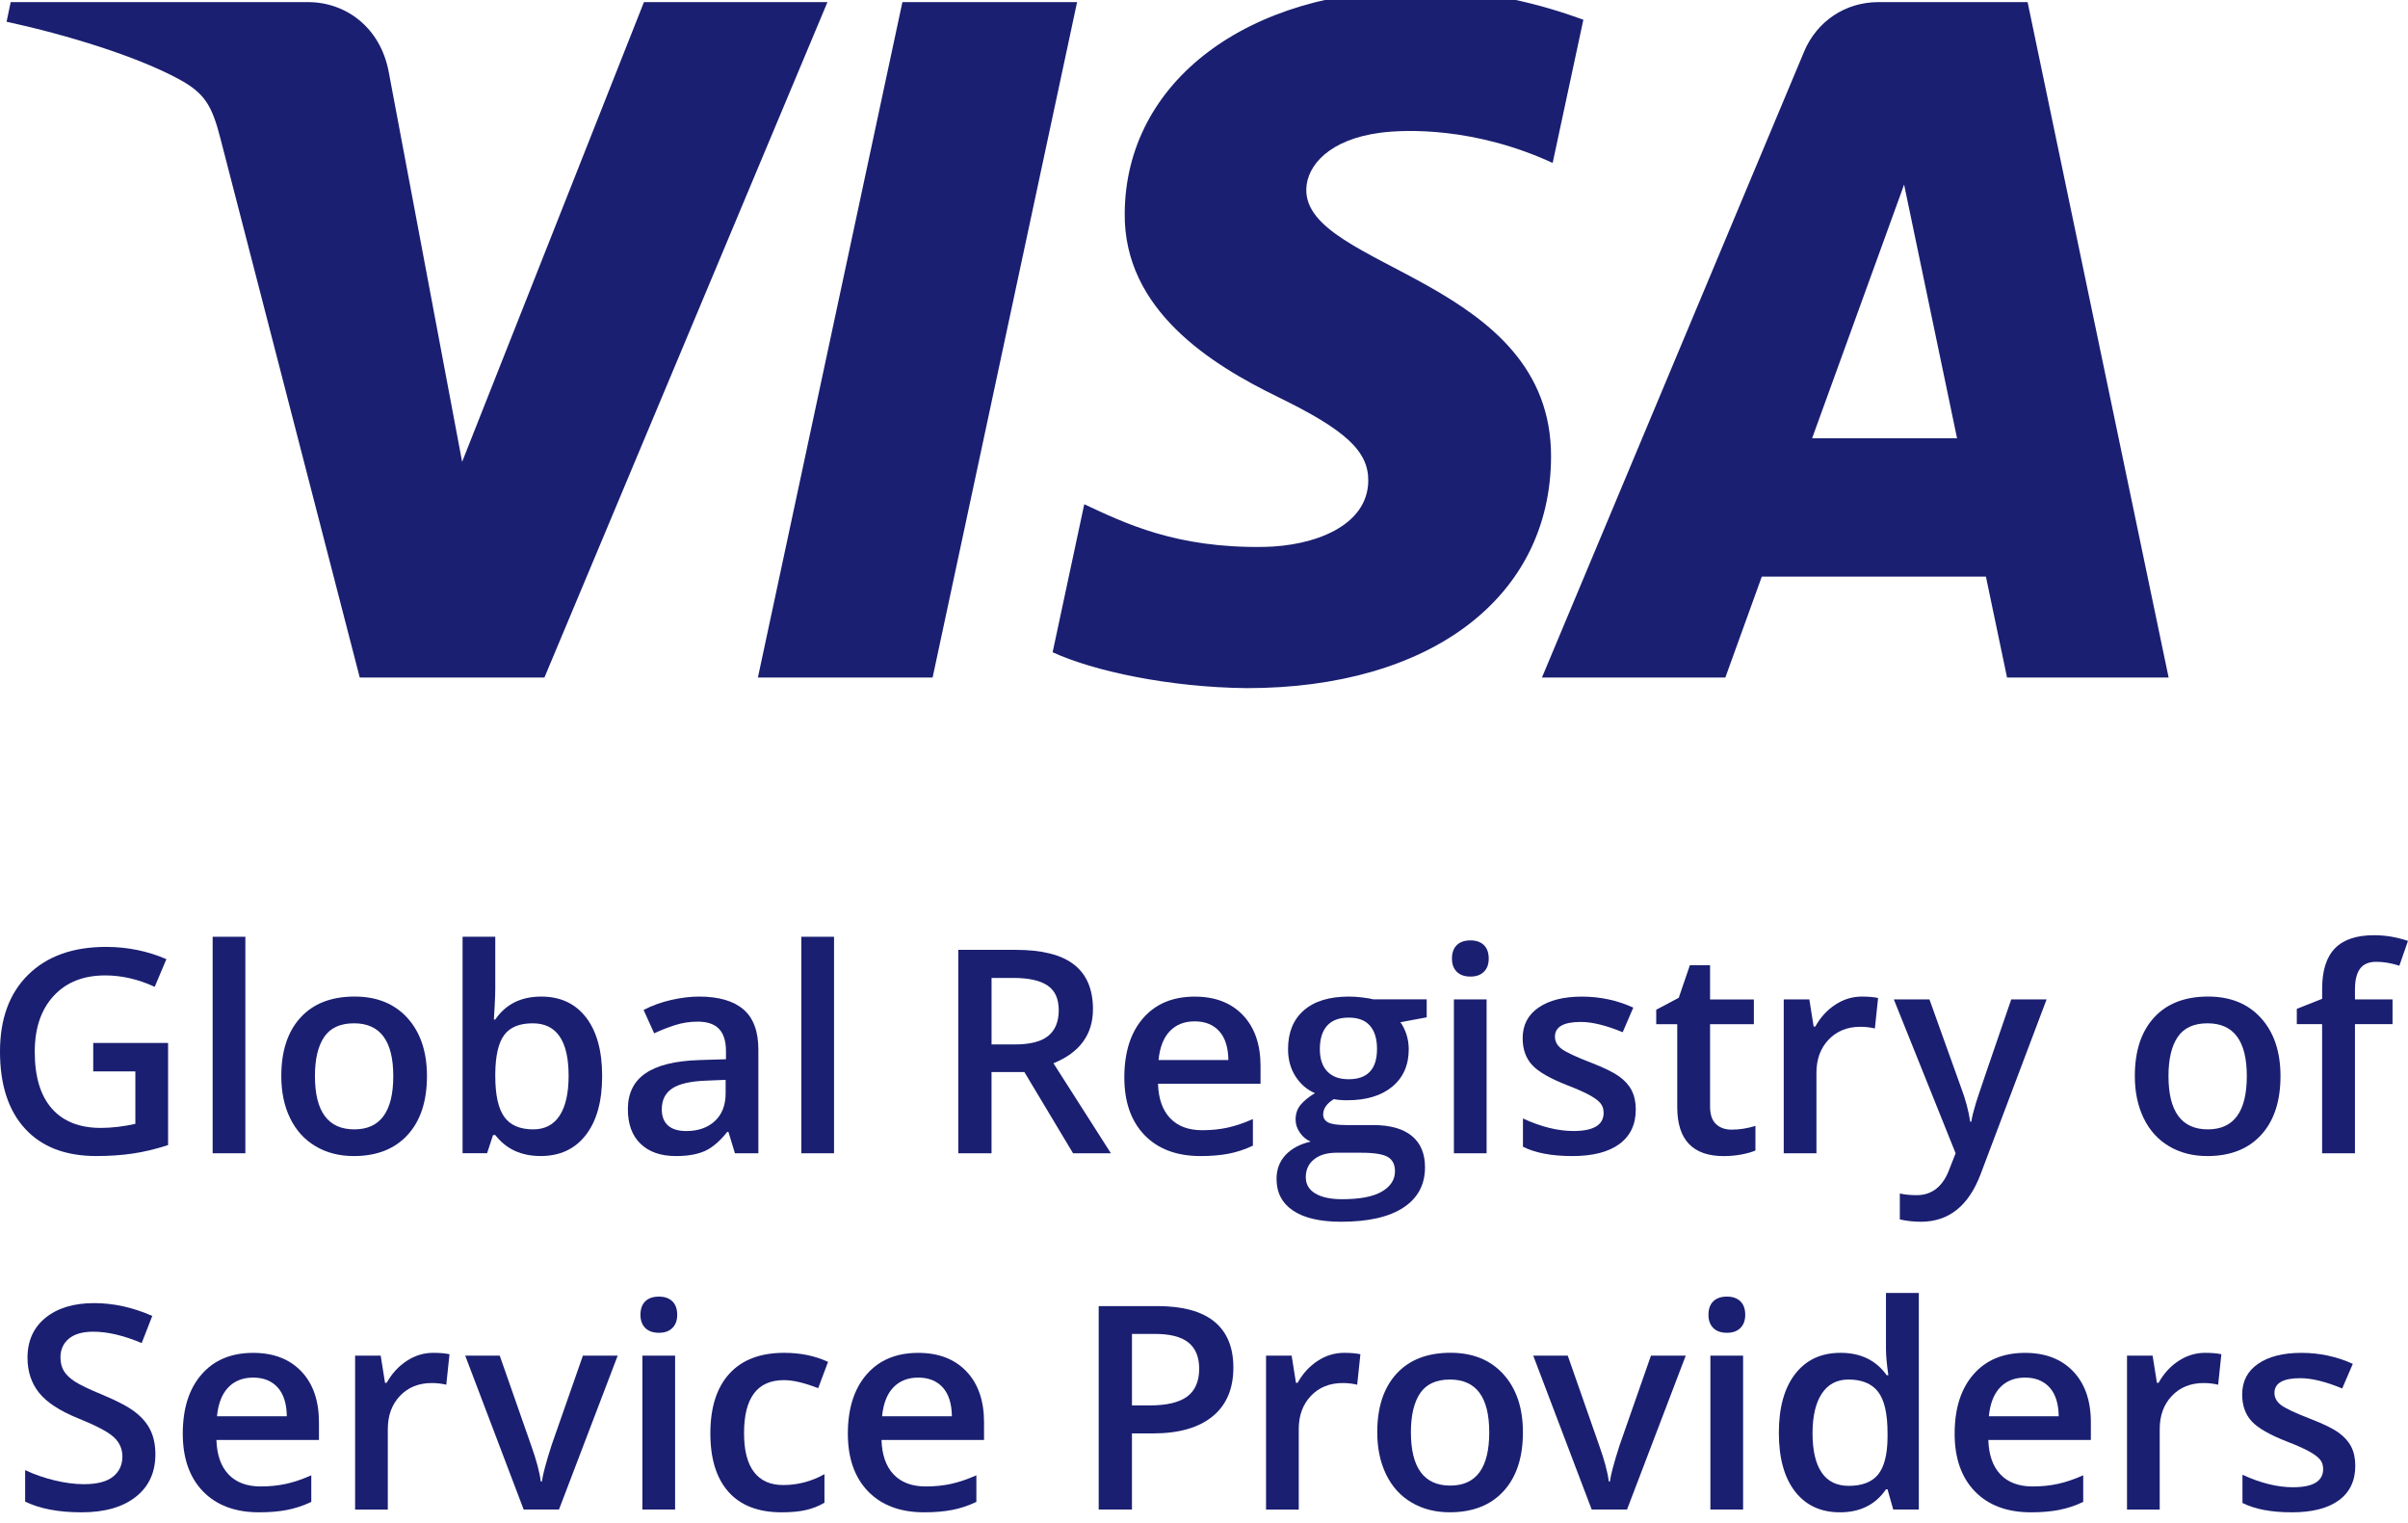
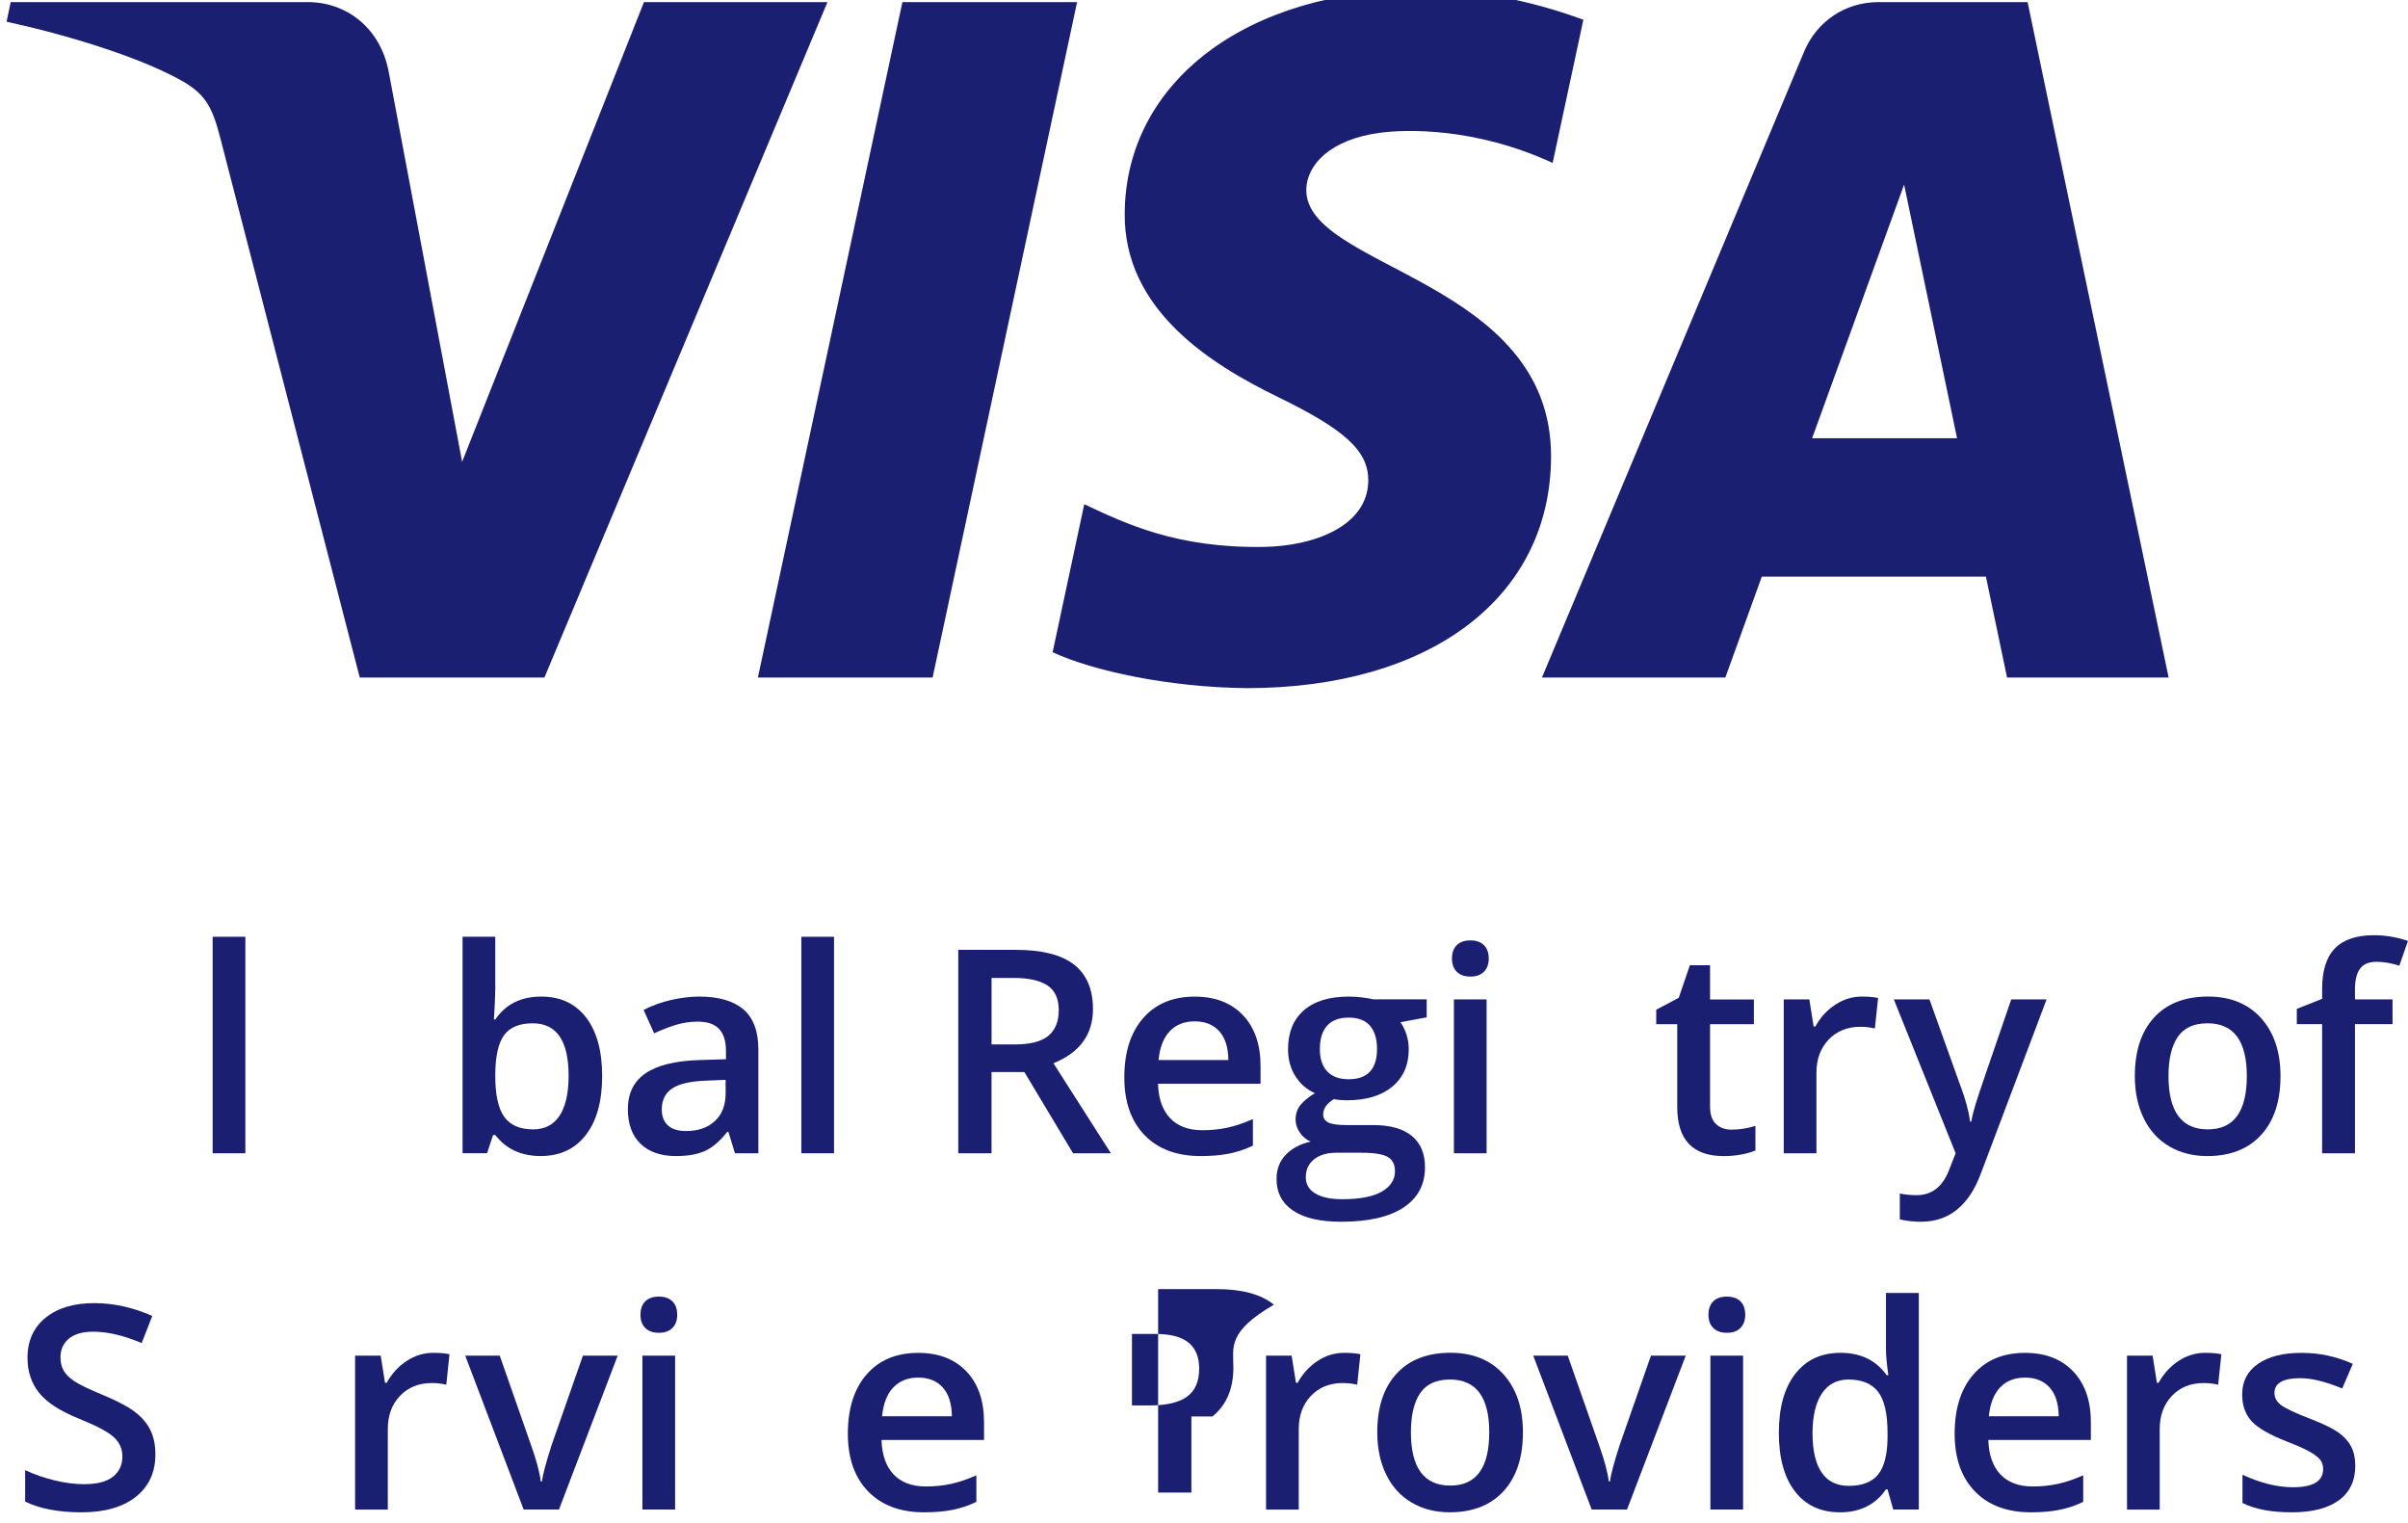
<svg xmlns="http://www.w3.org/2000/svg" version="1.1" id="Layer_1" x="0px" y="0px" viewBox="0 0 81 51.209" style="enable-background:new 0 0 81 51.209;" xml:space="preserve">
  <style type="text/css">
	.st0{fill:#1A1F71;}
	.st1{clip-path:url(#SVGID_00000034768868056673915100000008992661793775607438_);}
	.st2{clip-path:url(#SVGID_00000073688965001777203360000005279519651097891240_);}
	.st3{fill:#FFFFFF;}
	.st4{fill:none;stroke:#FFFFFF;stroke-width:0.184;stroke-linecap:round;stroke-linejoin:round;stroke-miterlimit:10;}
	.st5{fill:#141213;}
	.st6{fill:#1A3F72;}
</style>
  <g>
    <g>
-       <path class="st0" d="M3.136,35.078h2.518v3.435c-0.412,0.134-0.807,0.229-1.186,0.285c-0.379,0.056-0.789,0.084-1.229,0.084    c-1.036,0-1.835-0.307-2.396-0.92C0.281,37.35,0,36.485,0,35.368c0-1.101,0.317-1.963,0.95-2.586    c0.633-0.622,1.506-0.934,2.616-0.934c0.714,0,1.392,0.137,2.031,0.412l-0.393,0.931c-0.555-0.256-1.111-0.384-1.666-0.384    c-0.73,0-1.308,0.229-1.732,0.688c-0.424,0.459-0.637,1.086-0.637,1.881c0,0.836,0.191,1.472,0.573,1.907    c0.382,0.435,0.932,0.653,1.65,0.653c0.362,0,0.749-0.045,1.161-0.136v-1.765H3.136V35.078z" />
      <path class="st0" d="M8.253,38.789h-1.1v-7.282h1.1V38.789z" />
-       <path class="st0" d="M14.362,36.192c0,0.846-0.217,1.506-0.651,1.98c-0.434,0.474-1.038,0.711-1.811,0.711    c-0.484,0-0.911-0.109-1.282-0.328s-0.657-0.532-0.857-0.941c-0.2-0.409-0.299-0.883-0.299-1.423c0-0.839,0.215-1.495,0.646-1.966    c0.431-0.471,1.038-0.707,1.821-0.707c0.749,0,1.342,0.241,1.779,0.723C14.143,34.725,14.362,35.374,14.362,36.192z     M10.594,36.192c0,1.195,0.441,1.793,1.325,1.793c0.874,0,1.31-0.598,1.31-1.793c0-1.182-0.44-1.774-1.32-1.774    c-0.462,0-0.797,0.153-1.004,0.459C10.698,35.183,10.594,35.621,10.594,36.192z" />
      <path class="st0" d="M18.205,33.519c0.646,0,1.149,0.234,1.509,0.702s0.541,1.125,0.541,1.97c0,0.849-0.183,1.509-0.548,1.982    c-0.365,0.473-0.872,0.709-1.521,0.709c-0.655,0-1.164-0.236-1.526-0.707h-0.075l-0.201,0.613H15.56v-7.282h1.1v1.732    c0,0.128-0.006,0.318-0.019,0.571c-0.013,0.253-0.022,0.414-0.028,0.482h0.047C17.01,33.777,17.524,33.519,18.205,33.519z     M17.919,34.418c-0.443,0-0.762,0.13-0.957,0.391c-0.195,0.261-0.296,0.697-0.302,1.308v0.075c0,0.63,0.1,1.087,0.3,1.369    c0.2,0.282,0.526,0.424,0.978,0.424c0.39,0,0.686-0.155,0.887-0.463c0.201-0.309,0.302-0.755,0.302-1.339    C19.127,35.006,18.724,34.418,17.919,34.418z" />
      <path class="st0" d="M24.722,38.789l-0.22-0.721h-0.037c-0.25,0.315-0.501,0.53-0.753,0.644c-0.253,0.114-0.577,0.171-0.973,0.171    c-0.509,0-0.906-0.137-1.191-0.412c-0.286-0.274-0.428-0.663-0.428-1.165c0-0.533,0.198-0.936,0.595-1.207    c0.396-0.271,1-0.42,1.811-0.445l0.894-0.028v-0.276c0-0.331-0.077-0.578-0.232-0.742c-0.154-0.164-0.394-0.246-0.718-0.246    c-0.265,0-0.519,0.039-0.763,0.117c-0.243,0.078-0.477,0.17-0.702,0.276l-0.356-0.786c0.281-0.147,0.588-0.258,0.922-0.335    c0.334-0.076,0.649-0.115,0.945-0.115c0.658,0,1.155,0.144,1.491,0.431c0.335,0.287,0.503,0.738,0.503,1.353v3.487H24.722z     M23.084,38.041c0.399,0,0.72-0.111,0.962-0.335c0.242-0.223,0.363-0.536,0.363-0.938v-0.449l-0.665,0.028    c-0.518,0.019-0.895,0.105-1.13,0.26c-0.236,0.155-0.353,0.391-0.353,0.709c0,0.231,0.069,0.41,0.206,0.536    C22.604,37.977,22.809,38.041,23.084,38.041z" />
      <path class="st0" d="M28.055,38.789h-1.1v-7.282h1.1V38.789z" />
      <path class="st0" d="M33.353,36.056v2.733h-1.119v-6.842h1.933c0.883,0,1.537,0.165,1.961,0.496    c0.424,0.331,0.637,0.83,0.637,1.498c0,0.852-0.443,1.459-1.329,1.821l1.933,3.028h-1.273l-1.638-2.733H33.353z M33.353,35.129    h0.777c0.521,0,0.899-0.096,1.133-0.29c0.234-0.193,0.351-0.48,0.351-0.861c0-0.387-0.126-0.665-0.379-0.833    c-0.253-0.169-0.633-0.253-1.142-0.253h-0.739V35.129z" />
      <path class="st0" d="M40.389,38.883c-0.805,0-1.434-0.235-1.888-0.704c-0.454-0.47-0.681-1.116-0.681-1.94    c0-0.846,0.211-1.51,0.632-1.994c0.421-0.484,1-0.725,1.737-0.725c0.683,0,1.223,0.207,1.619,0.622    c0.396,0.415,0.594,0.986,0.594,1.713v0.595h-3.449c0.016,0.502,0.151,0.888,0.407,1.158c0.255,0.27,0.617,0.405,1.081,0.405    c0.306,0,0.591-0.029,0.854-0.087c0.263-0.058,0.547-0.154,0.85-0.288v0.894c-0.268,0.128-0.54,0.218-0.814,0.271    C41.055,38.856,40.741,38.883,40.389,38.883z M40.188,34.352c-0.35,0-0.63,0.111-0.84,0.332c-0.211,0.222-0.336,0.545-0.377,0.969    h2.349c-0.006-0.427-0.109-0.751-0.309-0.971C40.811,34.463,40.537,34.352,40.188,34.352z" />
      <path class="st0" d="M47.991,33.613v0.604l-0.885,0.164c0.081,0.109,0.148,0.243,0.201,0.402c0.053,0.159,0.08,0.328,0.08,0.505    c0,0.534-0.184,0.953-0.552,1.259s-0.875,0.459-1.521,0.459c-0.165,0-0.315-0.012-0.449-0.037    c-0.237,0.147-0.356,0.318-0.356,0.515c0,0.119,0.055,0.208,0.166,0.267c0.111,0.059,0.314,0.089,0.611,0.089h0.903    c0.571,0,1.004,0.122,1.301,0.365c0.296,0.243,0.444,0.595,0.444,1.053c0,0.587-0.242,1.039-0.725,1.357    c-0.484,0.318-1.182,0.477-2.097,0.477c-0.705,0-1.244-0.125-1.615-0.374c-0.372-0.25-0.557-0.605-0.557-1.067    c0-0.318,0.1-0.586,0.302-0.803s0.483-0.367,0.845-0.452c-0.147-0.062-0.267-0.163-0.363-0.302    c-0.095-0.139-0.143-0.285-0.143-0.438c0-0.193,0.055-0.357,0.164-0.491c0.109-0.134,0.271-0.267,0.486-0.398    c-0.268-0.116-0.486-0.303-0.653-0.564c-0.167-0.26-0.251-0.566-0.251-0.915c0-0.562,0.177-0.997,0.531-1.306    c0.354-0.309,0.859-0.463,1.514-0.463c0.147,0,0.3,0.01,0.461,0.03c0.161,0.02,0.282,0.041,0.363,0.063H47.991z M43.924,39.594    c0,0.237,0.107,0.42,0.321,0.548c0.213,0.128,0.514,0.192,0.901,0.192c0.599,0,1.045-0.086,1.338-0.257    c0.293-0.172,0.44-0.4,0.44-0.683c0-0.225-0.08-0.385-0.241-0.48c-0.161-0.095-0.459-0.143-0.896-0.143h-0.833    c-0.315,0-0.566,0.074-0.751,0.222C44.017,39.141,43.924,39.342,43.924,39.594z M44.397,35.288c0,0.325,0.083,0.574,0.25,0.749    c0.167,0.175,0.406,0.262,0.718,0.262c0.637,0,0.955-0.34,0.955-1.02c0-0.337-0.079-0.597-0.236-0.779    c-0.158-0.183-0.397-0.274-0.719-0.274c-0.318,0-0.559,0.09-0.723,0.271S44.397,34.942,44.397,35.288z" />
      <path class="st0" d="M48.841,32.242c0-0.197,0.054-0.348,0.162-0.454c0.107-0.106,0.261-0.159,0.461-0.159    c0.193,0,0.344,0.053,0.452,0.159c0.108,0.106,0.162,0.257,0.162,0.454c0,0.187-0.054,0.334-0.162,0.442s-0.258,0.162-0.452,0.162    c-0.2,0-0.354-0.054-0.461-0.162C48.895,32.576,48.841,32.429,48.841,32.242z M50.006,38.789h-1.1v-5.176h1.1V38.789z" />
-       <path class="st0" d="M55.024,37.315c0,0.505-0.184,0.893-0.552,1.163c-0.368,0.27-0.895,0.405-1.582,0.405    c-0.689,0-1.244-0.104-1.661-0.314v-0.95c0.609,0.281,1.175,0.421,1.699,0.421c0.677,0,1.015-0.204,1.015-0.613    c0-0.131-0.037-0.24-0.112-0.327c-0.075-0.087-0.198-0.178-0.37-0.271c-0.171-0.094-0.41-0.2-0.716-0.318    c-0.596-0.231-0.999-0.462-1.21-0.693c-0.211-0.231-0.316-0.53-0.316-0.899c0-0.443,0.179-0.787,0.536-1.032    c0.357-0.245,0.843-0.367,1.458-0.367c0.608,0,1.184,0.123,1.727,0.37l-0.356,0.828c-0.558-0.231-1.028-0.346-1.409-0.346    c-0.58,0-0.87,0.165-0.87,0.496c0,0.162,0.076,0.3,0.227,0.412c0.151,0.112,0.481,0.267,0.99,0.463    c0.428,0.166,0.738,0.317,0.932,0.454c0.193,0.137,0.337,0.296,0.43,0.475C54.977,36.851,55.024,37.065,55.024,37.315z" />
      <path class="st0" d="M58.244,37.994c0.269,0,0.537-0.042,0.805-0.126v0.828c-0.122,0.053-0.279,0.097-0.47,0.134    c-0.192,0.036-0.391,0.054-0.597,0.054c-1.042,0-1.563-0.549-1.563-1.647v-2.789h-0.707v-0.487l0.758-0.402l0.374-1.095h0.679    v1.151h1.474v0.833h-1.474v2.771c0,0.265,0.066,0.461,0.199,0.587C57.855,37.931,58.029,37.994,58.244,37.994z" />
      <path class="st0" d="M62.627,33.519c0.221,0,0.404,0.016,0.548,0.047l-0.108,1.025c-0.156-0.037-0.318-0.056-0.487-0.056    c-0.44,0-0.796,0.144-1.069,0.431c-0.273,0.287-0.41,0.66-0.41,1.119v2.705h-1.1v-5.176h0.861l0.145,0.913h0.056    c0.171-0.309,0.395-0.554,0.671-0.735C62.011,33.61,62.309,33.519,62.627,33.519z" />
      <path class="st0" d="M63.704,33.613h1.198l1.053,2.935c0.159,0.418,0.265,0.811,0.318,1.179h0.037    c0.028-0.172,0.08-0.38,0.155-0.625c0.075-0.245,0.471-1.408,1.189-3.489h1.189l-2.214,5.864    c-0.402,1.076-1.073,1.615-2.012,1.615c-0.243,0-0.481-0.026-0.711-0.079v-0.871c0.165,0.037,0.354,0.056,0.566,0.056    c0.53,0,0.903-0.307,1.119-0.922l0.192-0.487L63.704,33.613z" />
      <path class="st0" d="M76.711,36.192c0,0.846-0.217,1.506-0.651,1.98c-0.434,0.474-1.037,0.711-1.811,0.711    c-0.484,0-0.911-0.109-1.282-0.328c-0.372-0.218-0.657-0.532-0.856-0.941c-0.2-0.409-0.3-0.883-0.3-1.423    c0-0.839,0.215-1.495,0.646-1.966c0.43-0.471,1.037-0.707,1.82-0.707c0.749,0,1.342,0.241,1.778,0.723    S76.711,35.374,76.711,36.192z M72.943,36.192c0,1.195,0.442,1.793,1.325,1.793c0.874,0,1.31-0.598,1.31-1.793    c0-1.182-0.44-1.774-1.32-1.774c-0.462,0-0.796,0.153-1.004,0.459C73.047,35.183,72.943,35.621,72.943,36.192z" />
      <path class="st0" d="M80.48,34.446h-1.264v4.343h-1.105v-4.343H77.26v-0.515l0.852-0.337v-0.337c0-0.612,0.143-1.065,0.43-1.36    c0.287-0.295,0.725-0.442,1.315-0.442c0.387,0,0.767,0.064,1.142,0.192l-0.29,0.833c-0.271-0.087-0.53-0.131-0.777-0.131    c-0.249,0-0.431,0.077-0.545,0.232c-0.114,0.154-0.171,0.386-0.171,0.695v0.337h1.264V34.446z" />
      <path class="st0" d="M5.227,48.913c0,0.608-0.22,1.086-0.66,1.432c-0.44,0.347-1.047,0.52-1.821,0.52    c-0.774,0-1.407-0.12-1.9-0.361v-1.058c0.312,0.147,0.644,0.262,0.994,0.346c0.351,0.084,0.678,0.127,0.981,0.127    c0.443,0,0.77-0.084,0.98-0.253c0.211-0.168,0.316-0.395,0.316-0.679c0-0.256-0.097-0.473-0.29-0.651    c-0.193-0.178-0.593-0.388-1.198-0.632c-0.624-0.253-1.064-0.541-1.32-0.866c-0.256-0.324-0.384-0.714-0.384-1.17    c0-0.571,0.203-1.02,0.608-1.348c0.406-0.328,0.95-0.491,1.633-0.491c0.655,0,1.307,0.144,1.956,0.431l-0.356,0.913    C4.16,44.917,3.617,44.79,3.139,44.79c-0.362,0-0.636,0.079-0.824,0.236c-0.187,0.158-0.281,0.366-0.281,0.625    c0,0.178,0.037,0.33,0.112,0.456c0.075,0.127,0.198,0.246,0.37,0.358c0.172,0.112,0.48,0.261,0.927,0.445    c0.502,0.209,0.871,0.404,1.105,0.585c0.234,0.181,0.406,0.385,0.515,0.613C5.172,48.335,5.227,48.604,5.227,48.913z" />
-       <path class="st0" d="M8.717,50.865c-0.805,0-1.434-0.235-1.888-0.704c-0.454-0.47-0.681-1.116-0.681-1.94    c0-0.846,0.211-1.51,0.632-1.994c0.421-0.484,1-0.725,1.736-0.725c0.683,0,1.223,0.207,1.619,0.622    c0.396,0.415,0.594,0.986,0.594,1.713v0.595H7.28c0.016,0.502,0.151,0.888,0.407,1.158c0.256,0.27,0.616,0.405,1.081,0.405    c0.306,0,0.59-0.029,0.854-0.087c0.264-0.058,0.547-0.154,0.849-0.288v0.894c-0.268,0.128-0.54,0.218-0.814,0.271    S9.069,50.865,8.717,50.865z M8.516,46.334c-0.35,0-0.629,0.111-0.84,0.332c-0.211,0.222-0.336,0.545-0.377,0.969h2.349    c-0.006-0.427-0.109-0.751-0.309-0.971C9.14,46.444,8.865,46.334,8.516,46.334z" />
      <path class="st0" d="M14.572,45.501c0.222,0,0.404,0.016,0.548,0.047l-0.108,1.025c-0.156-0.037-0.318-0.056-0.487-0.056    c-0.44,0-0.797,0.144-1.07,0.431c-0.273,0.287-0.41,0.66-0.41,1.119v2.705h-1.1v-5.176h0.861l0.145,0.913h0.056    c0.172-0.309,0.396-0.554,0.672-0.735C13.957,45.591,14.254,45.501,14.572,45.501z" />
      <path class="st0" d="M17.615,50.771l-1.966-5.176h1.161l1.053,3.009c0.181,0.505,0.29,0.914,0.328,1.226h0.037    c0.028-0.225,0.137-0.634,0.327-1.226l1.053-3.009h1.17l-1.975,5.176H17.615z" />
      <path class="st0" d="M21.544,44.223c0-0.197,0.054-0.348,0.161-0.454s0.261-0.159,0.461-0.159c0.193,0,0.344,0.053,0.452,0.159    c0.108,0.106,0.162,0.257,0.162,0.454c0,0.187-0.054,0.334-0.162,0.442c-0.107,0.108-0.258,0.162-0.452,0.162    c-0.2,0-0.353-0.054-0.461-0.162S21.544,44.41,21.544,44.223z M22.709,50.771h-1.1v-5.176h1.1V50.771z" />
-       <path class="st0" d="M26.292,50.865c-0.783,0-1.378-0.229-1.786-0.686c-0.407-0.457-0.611-1.113-0.611-1.968    c0-0.871,0.213-1.54,0.639-2.008c0.426-0.468,1.041-0.702,1.846-0.702c0.546,0,1.037,0.101,1.474,0.304l-0.332,0.885    c-0.465-0.181-0.849-0.271-1.151-0.271c-0.896,0-1.343,0.594-1.343,1.783c0,0.58,0.111,1.017,0.335,1.308    c0.223,0.292,0.55,0.438,0.98,0.438c0.49,0,0.953-0.122,1.39-0.365v0.959c-0.197,0.116-0.407,0.198-0.63,0.248    C26.881,50.84,26.61,50.865,26.292,50.865z" />
      <path class="st0" d="M31.089,50.865c-0.805,0-1.434-0.235-1.888-0.704s-0.681-1.116-0.681-1.94c0-0.846,0.211-1.51,0.632-1.994    s1-0.725,1.736-0.725c0.683,0,1.223,0.207,1.619,0.622c0.396,0.415,0.594,0.986,0.594,1.713v0.595h-3.449    c0.016,0.502,0.151,0.888,0.407,1.158c0.256,0.27,0.616,0.405,1.081,0.405c0.306,0,0.59-0.029,0.854-0.087    c0.264-0.058,0.547-0.154,0.849-0.288v0.894c-0.268,0.128-0.54,0.218-0.814,0.271C31.755,50.838,31.441,50.865,31.089,50.865z     M30.888,46.334c-0.35,0-0.629,0.111-0.84,0.332c-0.211,0.222-0.336,0.545-0.377,0.969h2.349    c-0.006-0.427-0.109-0.751-0.309-0.971C31.512,46.444,31.237,46.334,30.888,46.334z" />
-       <path class="st0" d="M41.488,45.997c0,0.714-0.234,1.262-0.701,1.643c-0.468,0.381-1.135,0.571-1.999,0.571h-0.711v2.56h-1.119    v-6.842h1.971c0.855,0,1.496,0.175,1.922,0.524C41.275,44.802,41.488,45.317,41.488,45.997z M38.076,47.27h0.595    c0.574,0,0.995-0.1,1.264-0.299c0.268-0.2,0.403-0.512,0.403-0.936c0-0.393-0.121-0.686-0.361-0.88    c-0.24-0.193-0.614-0.29-1.123-0.29h-0.777V47.27z" />
+       <path class="st0" d="M41.488,45.997c0,0.714-0.234,1.262-0.701,1.643h-0.711v2.56h-1.119    v-6.842h1.971c0.855,0,1.496,0.175,1.922,0.524C41.275,44.802,41.488,45.317,41.488,45.997z M38.076,47.27h0.595    c0.574,0,0.995-0.1,1.264-0.299c0.268-0.2,0.403-0.512,0.403-0.936c0-0.393-0.121-0.686-0.361-0.88    c-0.24-0.193-0.614-0.29-1.123-0.29h-0.777V47.27z" />
      <path class="st0" d="M45.213,45.501c0.221,0,0.404,0.016,0.548,0.047l-0.108,1.025c-0.156-0.037-0.318-0.056-0.487-0.056    c-0.44,0-0.796,0.144-1.069,0.431c-0.273,0.287-0.41,0.66-0.41,1.119v2.705h-1.1v-5.176h0.861l0.145,0.913h0.056    c0.171-0.309,0.395-0.554,0.671-0.735C44.598,45.591,44.895,45.501,45.213,45.501z" />
      <path class="st0" d="M51.228,48.173c0,0.846-0.217,1.506-0.651,1.98c-0.434,0.474-1.037,0.711-1.811,0.711    c-0.484,0-0.911-0.109-1.282-0.328c-0.372-0.218-0.657-0.532-0.856-0.941c-0.2-0.409-0.3-0.883-0.3-1.423    c0-0.839,0.215-1.495,0.646-1.966c0.43-0.471,1.037-0.707,1.82-0.707c0.749,0,1.342,0.241,1.778,0.723    C51.009,46.706,51.228,47.356,51.228,48.173z M47.46,48.173c0,1.195,0.442,1.793,1.325,1.793c0.874,0,1.31-0.598,1.31-1.793    c0-1.182-0.44-1.774-1.32-1.774c-0.462,0-0.796,0.153-1.004,0.459C47.564,47.164,47.46,47.602,47.46,48.173z" />
      <path class="st0" d="M53.541,50.771l-1.966-5.176h1.161l1.053,3.009c0.181,0.505,0.29,0.914,0.328,1.226h0.037    c0.028-0.225,0.137-0.634,0.328-1.226l1.053-3.009h1.17l-1.975,5.176H53.541z" />
      <path class="st0" d="M57.469,44.223c0-0.197,0.054-0.348,0.162-0.454c0.107-0.106,0.261-0.159,0.461-0.159    c0.193,0,0.344,0.053,0.452,0.159s0.162,0.257,0.162,0.454c0,0.187-0.054,0.334-0.162,0.442s-0.258,0.162-0.452,0.162    c-0.2,0-0.354-0.054-0.461-0.162C57.523,44.558,57.469,44.41,57.469,44.223z M58.634,50.771h-1.1v-5.176h1.1V50.771z" />
      <path class="st0" d="M61.892,50.865c-0.646,0-1.15-0.234-1.512-0.702c-0.362-0.468-0.543-1.125-0.543-1.971    c0-0.849,0.183-1.509,0.55-1.982c0.367-0.473,0.874-0.709,1.523-0.709c0.68,0,1.198,0.251,1.554,0.753h0.056    c-0.053-0.371-0.08-0.665-0.08-0.88v-1.886h1.105v7.282h-0.861l-0.192-0.679h-0.051C63.089,50.607,62.572,50.865,61.892,50.865z     M62.187,49.975c0.452,0,0.781-0.127,0.988-0.381c0.206-0.254,0.312-0.667,0.318-1.238v-0.155c0-0.652-0.106-1.115-0.318-1.39    c-0.213-0.274-0.545-0.412-0.997-0.412c-0.387,0-0.685,0.157-0.894,0.47c-0.209,0.314-0.314,0.761-0.314,1.341    c0,0.574,0.102,1.012,0.304,1.313C61.477,49.825,61.782,49.975,62.187,49.975z" />
      <path class="st0" d="M68.319,50.865c-0.805,0-1.434-0.235-1.888-0.704s-0.681-1.116-0.681-1.94c0-0.846,0.211-1.51,0.632-1.994    c0.421-0.484,1-0.725,1.736-0.725c0.683,0,1.223,0.207,1.619,0.622c0.396,0.415,0.595,0.986,0.595,1.713v0.595h-3.449    c0.016,0.502,0.151,0.888,0.407,1.158c0.256,0.27,0.617,0.405,1.081,0.405c0.306,0,0.591-0.029,0.854-0.087    c0.264-0.058,0.547-0.154,0.85-0.288v0.894c-0.268,0.128-0.54,0.218-0.814,0.271S68.671,50.865,68.319,50.865z M68.118,46.334    c-0.35,0-0.63,0.111-0.84,0.332c-0.211,0.222-0.336,0.545-0.377,0.969h2.35c-0.006-0.427-0.109-0.751-0.309-0.971    C68.741,46.444,68.467,46.334,68.118,46.334z" />
      <path class="st0" d="M74.174,45.501c0.221,0,0.404,0.016,0.548,0.047l-0.108,1.025c-0.156-0.037-0.318-0.056-0.487-0.056    c-0.44,0-0.796,0.144-1.069,0.431c-0.273,0.287-0.41,0.66-0.41,1.119v2.705h-1.1v-5.176h0.861l0.145,0.913h0.056    c0.171-0.309,0.395-0.554,0.671-0.735S73.856,45.501,74.174,45.501z" />
      <path class="st0" d="M79.227,49.297c0,0.505-0.184,0.893-0.552,1.163c-0.368,0.27-0.895,0.405-1.582,0.405    c-0.689,0-1.244-0.104-1.661-0.314v-0.95c0.609,0.281,1.175,0.421,1.699,0.421c0.677,0,1.015-0.204,1.015-0.613    c0-0.131-0.037-0.24-0.112-0.327c-0.075-0.087-0.198-0.178-0.37-0.271c-0.171-0.094-0.41-0.2-0.716-0.318    c-0.596-0.231-0.999-0.462-1.21-0.693c-0.211-0.231-0.316-0.53-0.316-0.899c0-0.443,0.179-0.787,0.536-1.032    c0.357-0.245,0.843-0.367,1.458-0.367c0.608,0,1.184,0.123,1.727,0.37l-0.356,0.828c-0.558-0.231-1.028-0.346-1.409-0.346    c-0.58,0-0.87,0.165-0.87,0.496c0,0.162,0.076,0.3,0.227,0.412c0.151,0.112,0.481,0.267,0.99,0.463    c0.428,0.166,0.738,0.317,0.932,0.454c0.193,0.137,0.337,0.296,0.43,0.475C79.18,48.833,79.227,49.047,79.227,49.297z" />
    </g>
    <path class="st0" d="M36.231,0.071l-4.86,22.717h-5.877l4.861-22.717H36.231L36.231,0.071z M60.956,14.739l3.094-8.53l1.781,8.53   H60.956L60.956,14.739z M67.513,22.788h5.435L68.204,0.071h-5.016c-1.128,0-2.079,0.656-2.502,1.666l-8.818,21.051h6.169   l1.226-3.394h7.539L67.513,22.788L67.513,22.788z M52.174,15.371c0.026-5.995-8.29-6.326-8.233-9.005   c0.018-0.814,0.794-1.681,2.493-1.902c0.841-0.11,3.163-0.195,5.794,1.016l1.033-4.817c-1.415-0.514-3.234-1.007-5.498-1.007   c-5.808,0-9.897,3.088-9.93,7.509c-0.039,3.272,2.918,5.095,5.145,6.183c2.289,1.113,3.056,1.827,3.048,2.823   c-0.017,1.525-1.826,2.197-3.518,2.224c-2.955,0.046-4.669-0.799-6.036-1.435l-1.064,4.978c1.372,0.63,3.906,1.18,6.535,1.207   C48.117,23.144,52.155,20.095,52.174,15.371 M27.834,0.071l-9.521,22.717h-6.212L7.415,4.659C7.13,3.543,6.884,3.133,6.019,2.663   C4.606,1.896,2.274,1.177,0.221,0.73L0.36,0.071h10c1.274,0,2.421,0.847,2.71,2.316l2.475,13.146l6.116-15.462H27.834L27.834,0.071   z" />
  </g>
</svg>